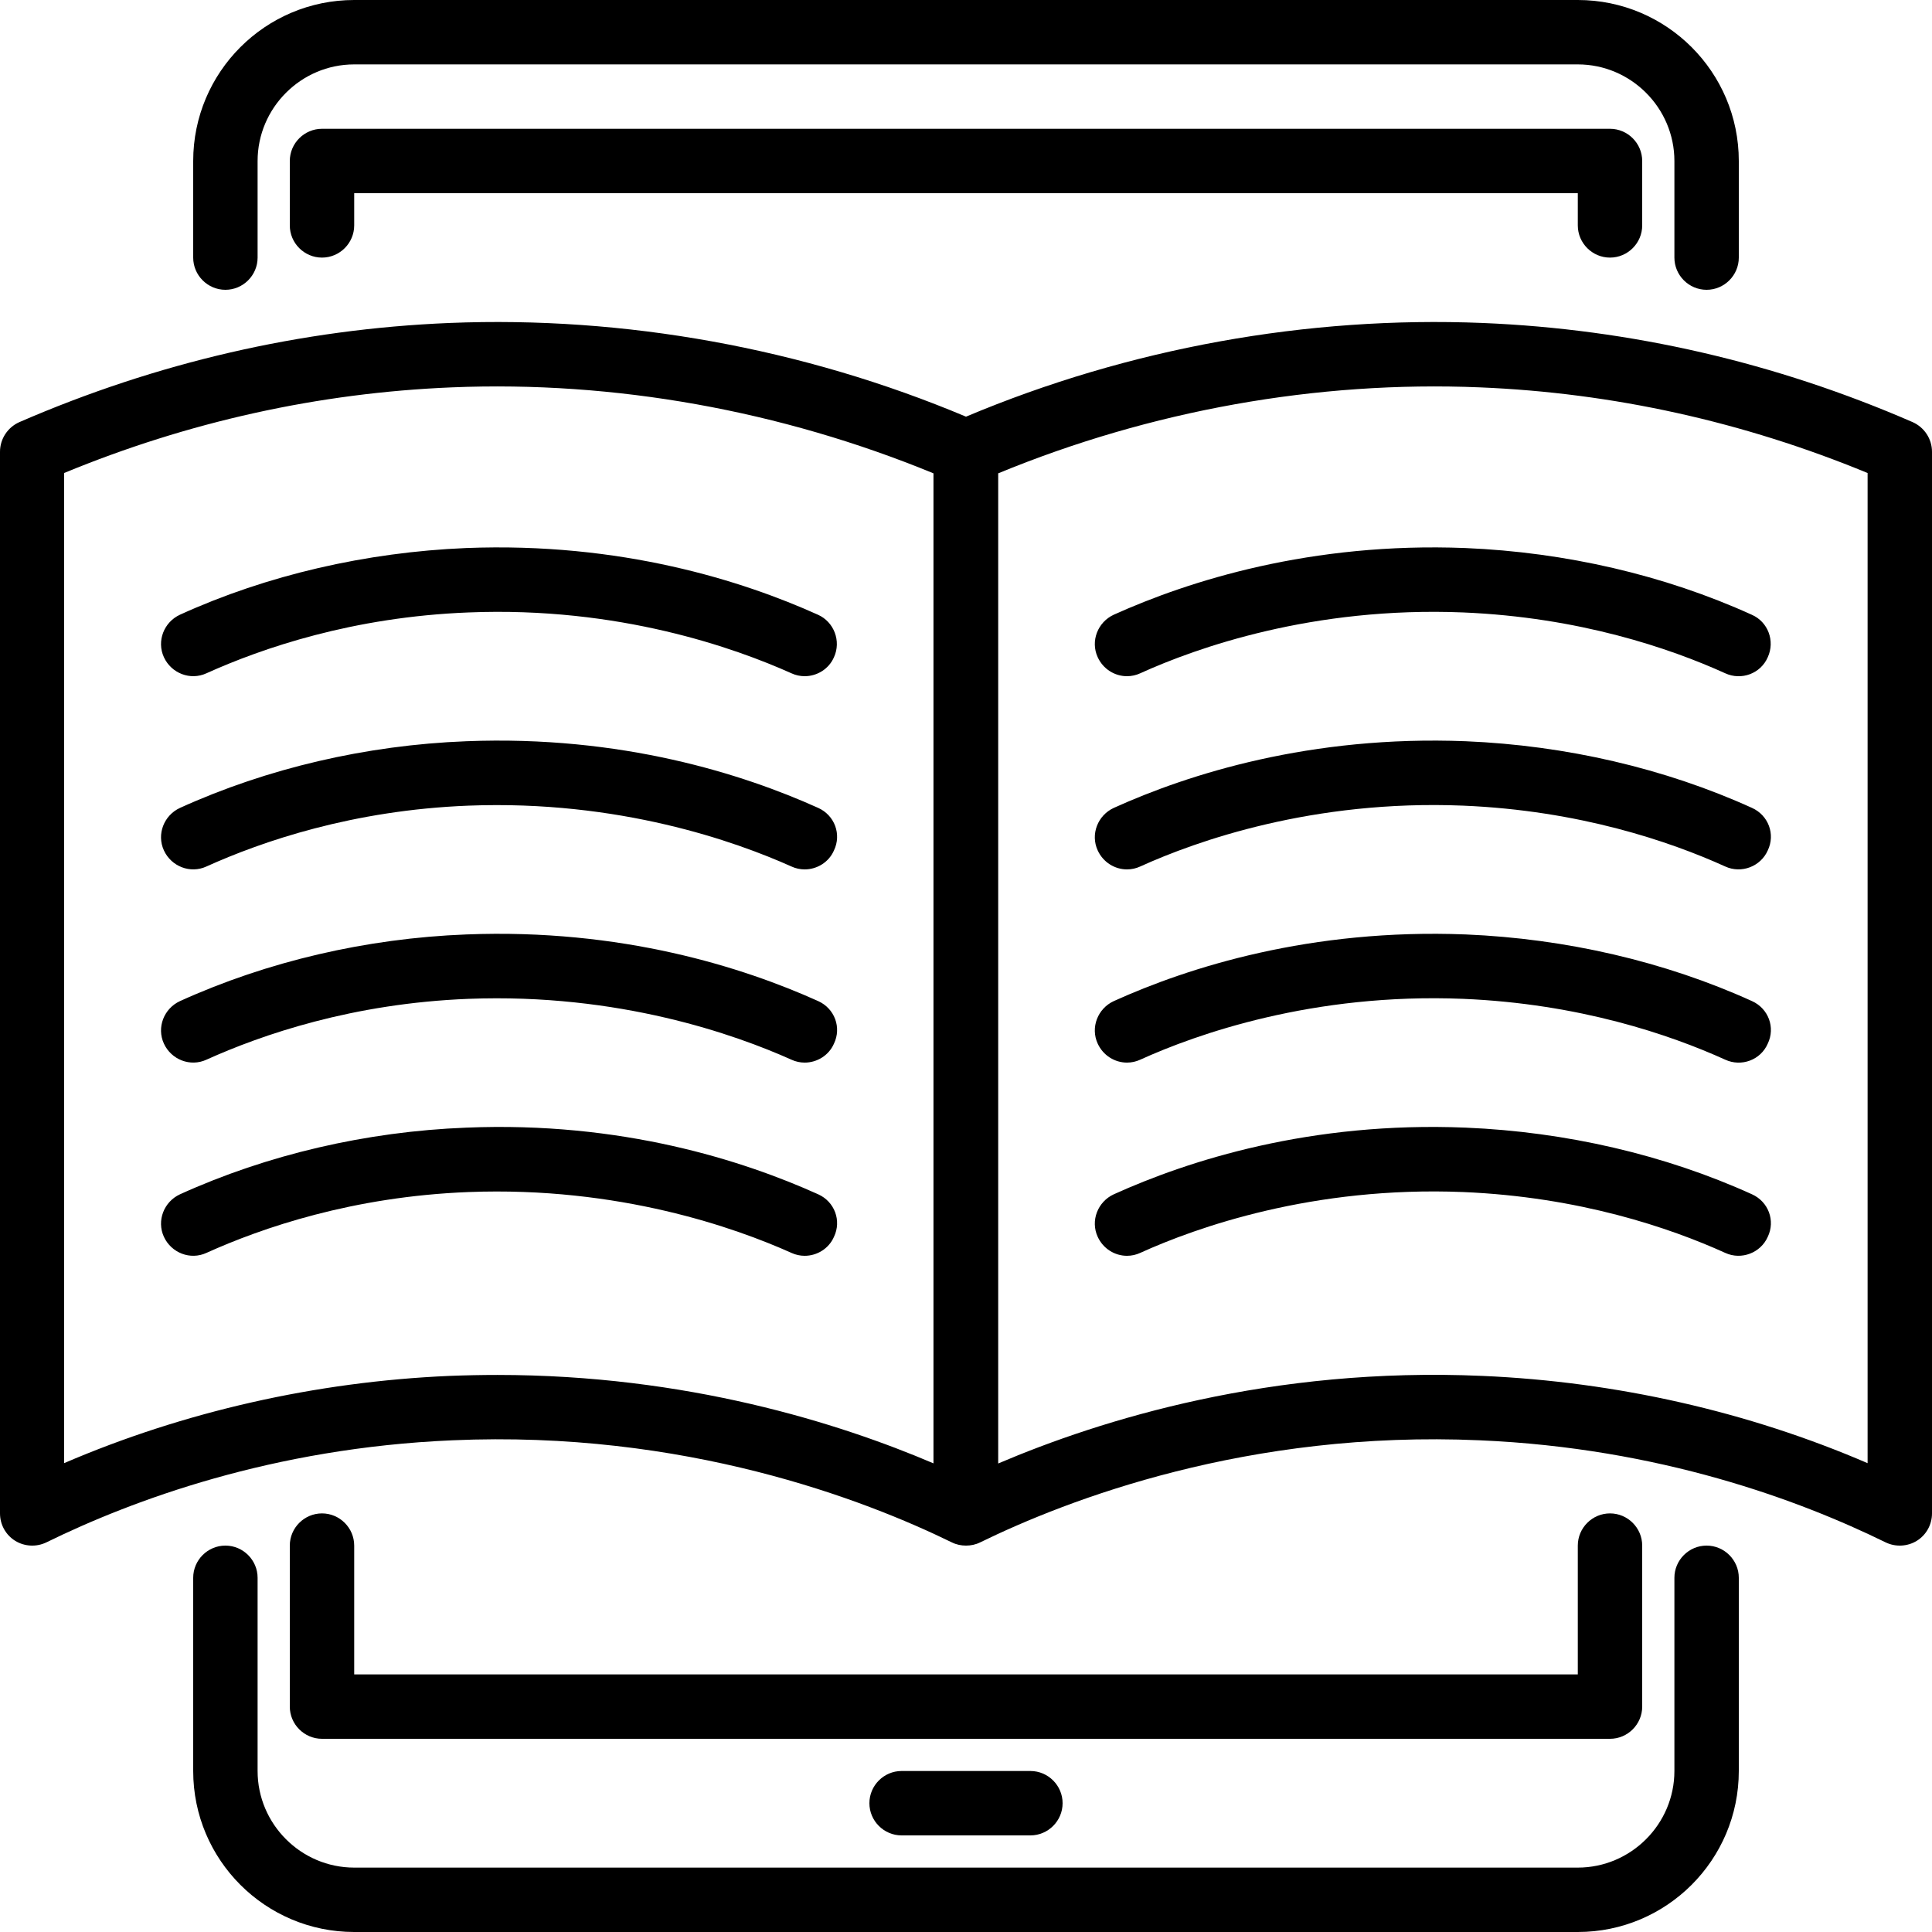
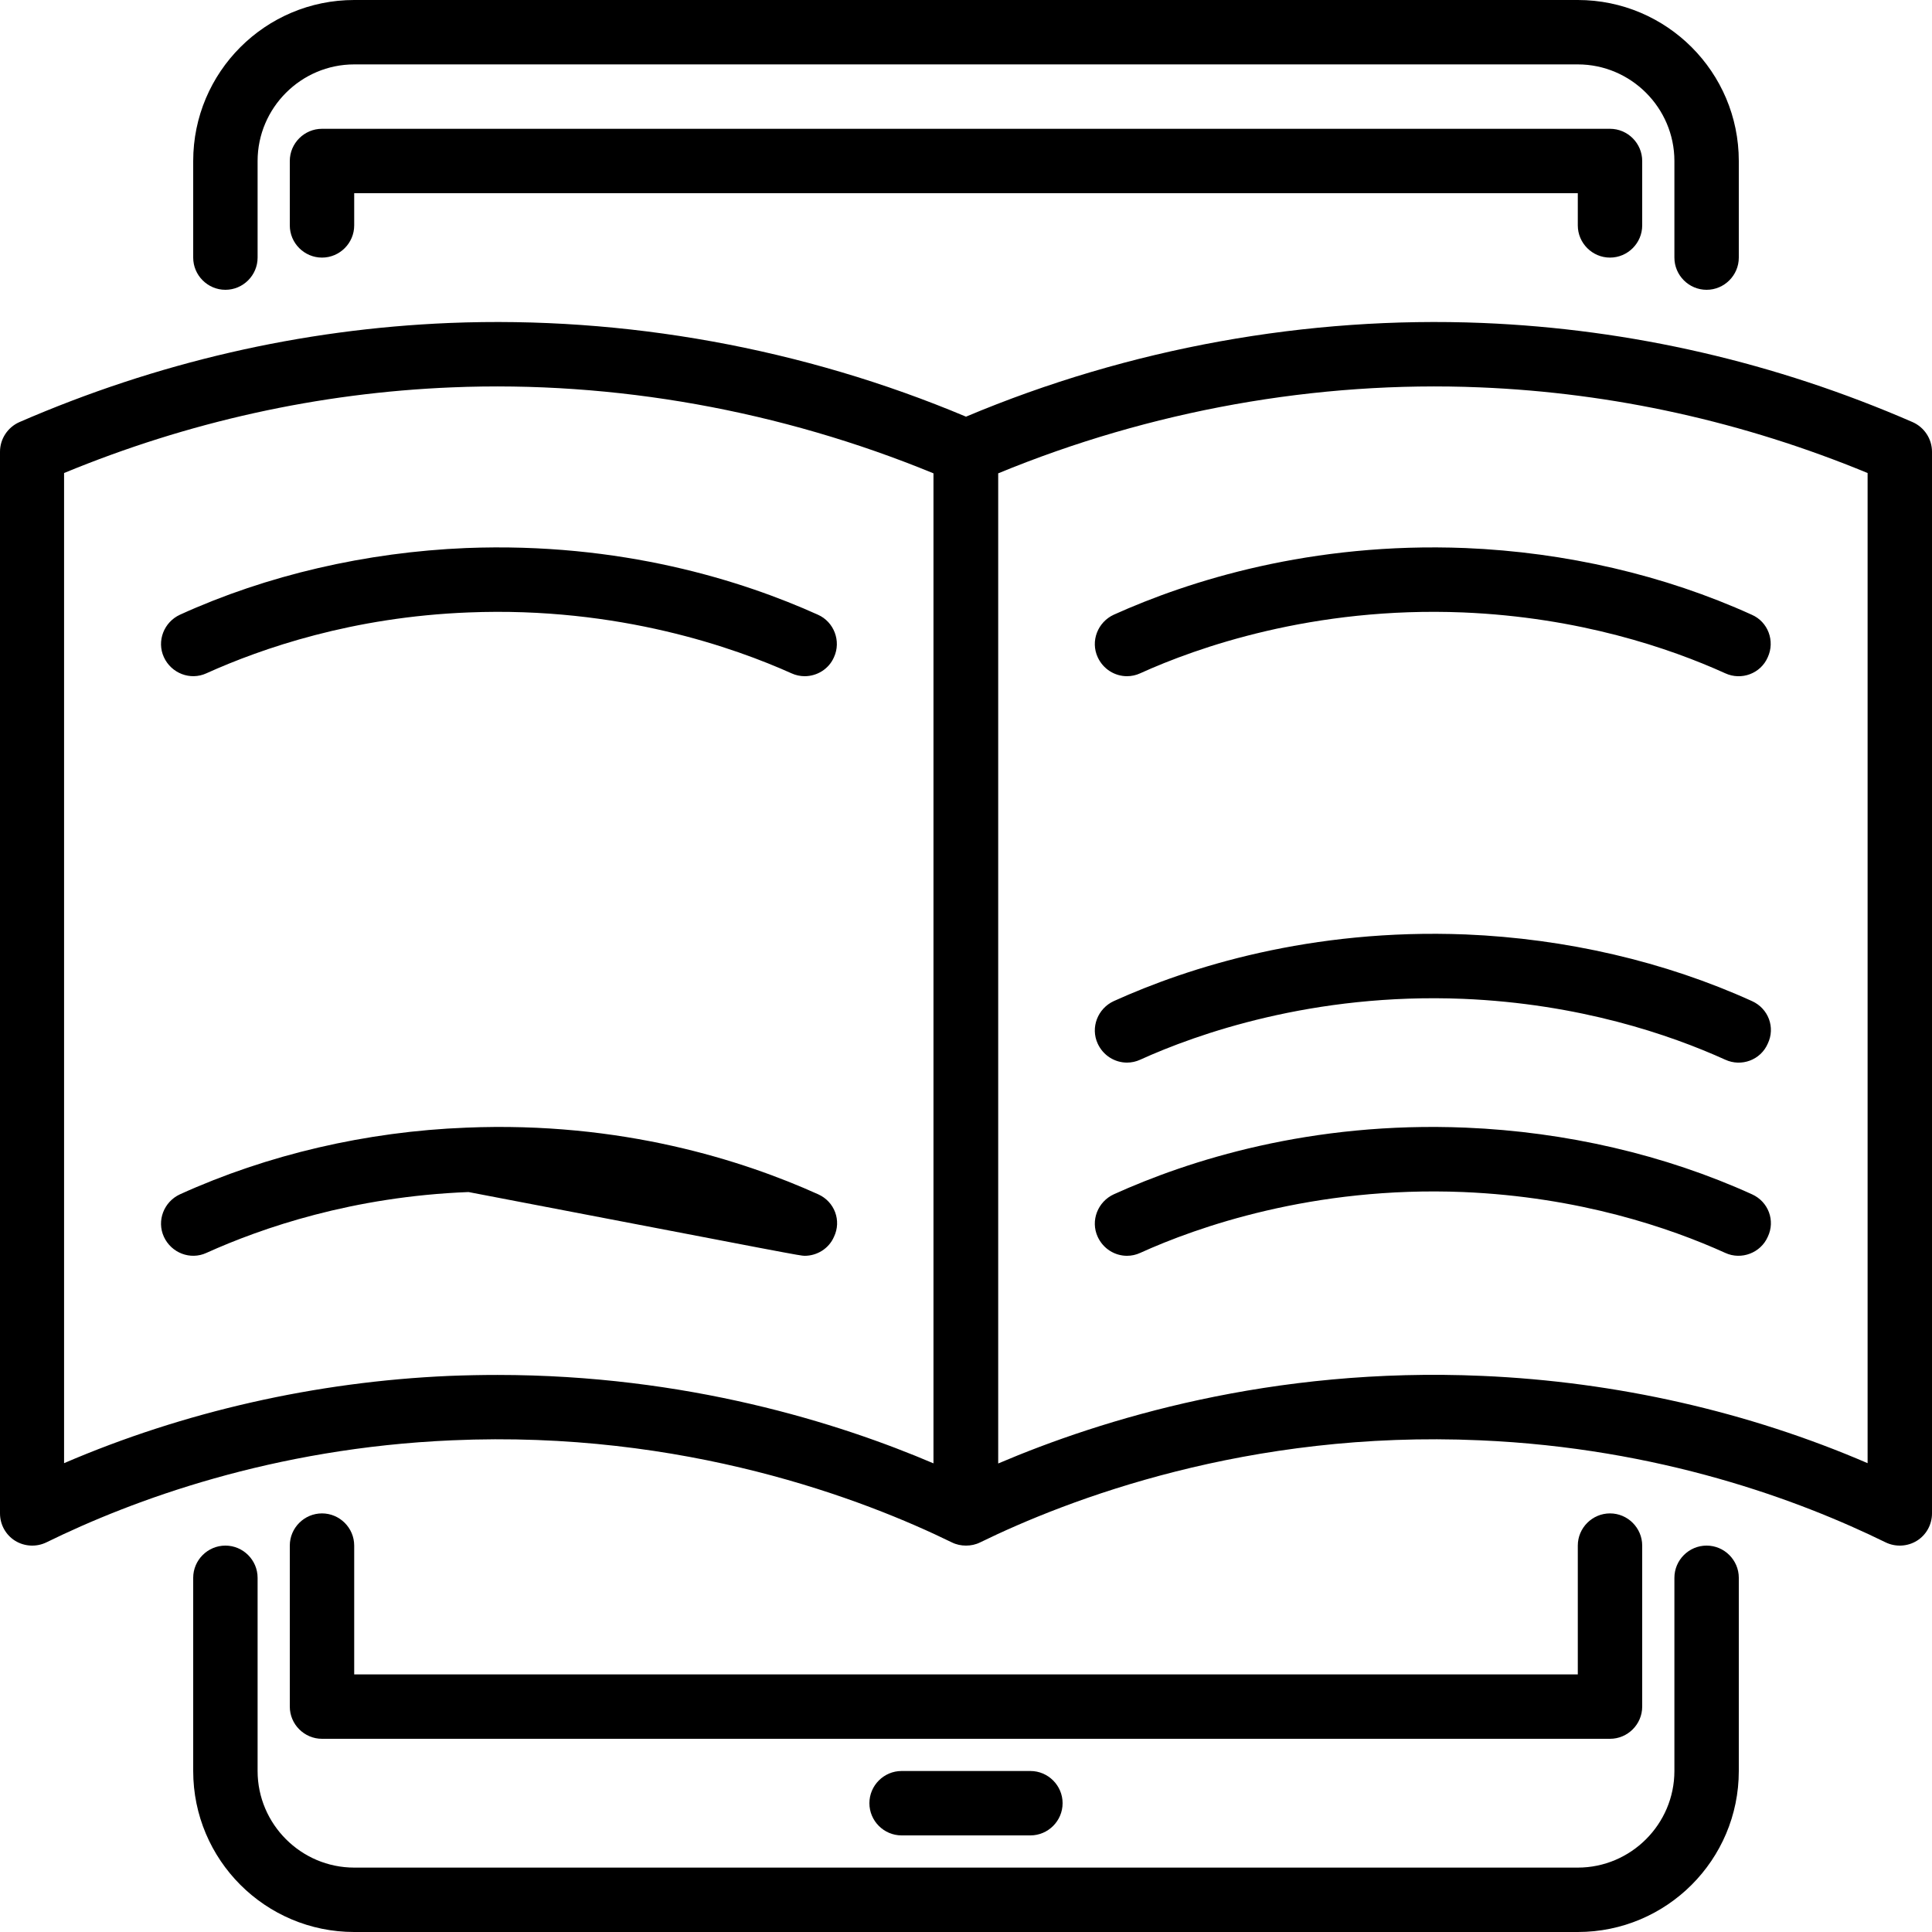
<svg xmlns="http://www.w3.org/2000/svg" version="1.0" preserveAspectRatio="xMidYMid meet" height="1080" viewBox="0 0 810 810" zoomAndPan="magnify" width="1080">
  <path fill-rule="nonzero" fill-opacity="1" d="M 94.5 121.5 C 101.926 121.5 108 115.426 108 108 L 108 67.5 C 108 45.227 126.227 27 148.5 27 L 661.5 27 C 683.773 27 702 45.227 702 67.5 L 702 108 C 702 115.426 708.074 121.5 715.5 121.5 C 722.926 121.5 729 115.426 729 108 L 729 67.5 C 729 30.238 698.762 0 661.5 0 L 148.5 0 C 111.238 0 81 30.238 81 67.5 L 81 108 C 81 115.426 87.074 121.5 94.5 121.5 Z M 94.5 121.5" fill="#000000" />
  <path fill-rule="nonzero" fill-opacity="1" d="M 675 108 C 682.426 108 688.5 101.926 688.5 94.5 L 688.5 67.5 C 688.5 60.074 682.426 54 675 54 L 135 54 C 127.574 54 121.5 60.074 121.5 67.5 L 121.5 94.5 C 121.5 101.926 127.574 108 135 108 C 142.426 108 148.5 101.926 148.5 94.5 L 148.5 81 L 661.5 81 L 661.5 94.5 C 661.5 101.926 667.574 108 675 108 Z M 675 108" fill="#000000" />
  <path fill-rule="nonzero" fill-opacity="1" d="M 715.5 648 C 708.074 648 702 654.074 702 661.5 L 702 742.5 C 702 764.773 683.773 783 661.5 783 L 148.5 783 C 126.227 783 108 764.773 108 742.5 L 108 661.5 C 108 654.074 101.926 648 94.5 648 C 87.074 648 81 654.074 81 661.5 L 81 742.5 C 81 779.762 111.238 810 148.5 810 L 661.5 810 C 698.762 810 729 779.762 729 742.5 L 729 661.5 C 729 654.074 722.926 648 715.5 648 Z M 715.5 648" fill="#000000" />
  <path fill-rule="nonzero" fill-opacity="1" d="M 135 634.5 C 127.574 634.5 121.5 640.574 121.5 648 L 121.5 715.5 C 121.5 722.926 127.574 729 135 729 L 675 729 C 682.426 729 688.5 722.926 688.5 715.5 L 688.5 648 C 688.5 640.574 682.426 634.5 675 634.5 C 667.574 634.5 661.5 640.574 661.5 648 L 661.5 702 L 148.5 702 L 148.5 648 C 148.5 640.574 142.426 634.5 135 634.5 Z M 135 634.5" fill="#000000" />
  <path fill-rule="nonzero" fill-opacity="1" d="M 378 742.5 C 370.574 742.5 364.5 748.574 364.5 756 C 364.5 763.426 370.574 769.5 378 769.5 L 432 769.5 C 439.426 769.5 445.5 763.426 445.5 756 C 445.5 748.574 439.426 742.5 432 742.5 Z M 378 742.5" fill="#000000" />
  <path fill-rule="nonzero" fill-opacity="1" d="M 75.465 257.715 C 68.715 260.82 65.609 268.785 68.715 275.535 C 71.82 282.285 79.785 285.391 86.535 282.285 C 109.891 271.754 147.824 258.66 196.426 256.77 C 259.469 254.203 308.34 271.754 331.828 282.285 C 333.586 283.094 335.477 283.5 337.363 283.5 C 342.496 283.5 347.488 280.531 349.648 275.535 C 352.754 268.785 349.648 260.684 342.898 257.715 C 311.445 243.539 260.414 227.203 195.344 229.77 C 153.496 231.523 111.914 241.109 75.465 257.715 Z M 75.465 257.715" fill="#000000" />
-   <path fill-rule="nonzero" fill-opacity="1" d="M 343.035 338.715 C 311.578 324.539 260.551 308.203 195.48 310.77 C 153.496 312.391 112.051 322.109 75.465 338.715 C 68.715 341.82 65.609 349.785 68.715 356.535 C 71.82 363.285 79.785 366.391 86.535 363.285 C 109.891 352.754 147.824 339.66 196.426 337.77 C 259.469 335.34 308.34 352.754 331.828 363.285 C 333.586 364.094 335.477 364.5 337.363 364.5 C 342.496 364.5 347.488 361.531 349.648 356.535 C 352.891 349.785 349.922 341.82 343.035 338.715 Z M 343.035 338.715" fill="#000000" />
-   <path fill-rule="nonzero" fill-opacity="1" d="M 343.035 419.715 C 311.578 405.539 260.551 389.203 195.48 391.77 C 153.496 393.391 112.051 403.109 75.465 419.715 C 68.715 422.82 65.609 430.785 68.715 437.535 C 71.82 444.285 79.785 447.391 86.535 444.285 C 109.891 433.754 147.824 420.66 196.426 418.77 C 259.469 416.34 308.34 433.754 331.828 444.285 C 333.586 445.094 335.477 445.5 337.363 445.5 C 342.496 445.5 347.488 442.531 349.648 437.535 C 352.891 430.785 349.922 422.82 343.035 419.715 Z M 343.035 419.715" fill="#000000" />
-   <path fill-rule="nonzero" fill-opacity="1" d="M 343.035 500.715 C 311.578 486.539 260.551 470.07 195.48 472.77 C 153.496 474.391 112.051 484.109 75.465 500.715 C 68.715 503.82 65.609 511.785 68.715 518.535 C 71.82 525.285 79.785 528.391 86.535 525.285 C 109.891 514.754 147.824 501.66 196.426 499.77 C 259.469 497.34 308.34 514.754 331.828 525.285 C 333.586 526.094 335.477 526.5 337.363 526.5 C 342.496 526.5 347.488 523.531 349.648 518.535 C 352.891 511.785 349.922 503.82 343.035 500.715 Z M 343.035 500.715" fill="#000000" />
+   <path fill-rule="nonzero" fill-opacity="1" d="M 343.035 500.715 C 311.578 486.539 260.551 470.07 195.48 472.77 C 153.496 474.391 112.051 484.109 75.465 500.715 C 68.715 503.82 65.609 511.785 68.715 518.535 C 71.82 525.285 79.785 528.391 86.535 525.285 C 109.891 514.754 147.824 501.66 196.426 499.77 C 333.586 526.094 335.477 526.5 337.363 526.5 C 342.496 526.5 347.488 523.531 349.648 518.535 C 352.891 511.785 349.922 503.82 343.035 500.715 Z M 343.035 500.715" fill="#000000" />
  <path fill-rule="nonzero" fill-opacity="1" d="M 466.965 257.715 C 460.215 260.82 457.109 268.785 460.215 275.535 C 462.512 280.531 467.371 283.5 472.5 283.5 C 474.391 283.5 476.281 283.094 478.035 282.285 C 501.523 271.621 550.395 254.203 613.441 256.77 C 662.039 258.797 700.109 271.754 723.328 282.285 C 730.078 285.391 738.18 282.422 741.148 275.535 C 744.254 268.785 741.285 260.684 734.398 257.715 C 697.816 241.109 656.371 231.523 614.387 229.77 C 549.586 227.203 498.422 243.539 466.965 257.715 Z M 466.965 257.715" fill="#000000" />
-   <path fill-rule="nonzero" fill-opacity="1" d="M 734.535 338.715 C 697.949 322.109 656.504 312.523 614.52 310.77 C 549.449 308.203 498.285 324.539 466.965 338.715 C 460.215 341.82 457.109 349.785 460.215 356.535 C 462.512 361.531 467.371 364.5 472.5 364.5 C 474.391 364.5 476.281 364.094 478.035 363.285 C 501.523 352.621 550.395 335.203 613.441 337.77 C 662.039 339.797 700.109 352.754 723.328 363.285 C 730.078 366.391 738.18 363.285 741.148 356.535 C 744.391 349.785 741.422 341.82 734.535 338.715 Z M 734.535 338.715" fill="#000000" />
  <path fill-rule="nonzero" fill-opacity="1" d="M 734.535 419.715 C 697.949 403.109 656.504 393.523 614.52 391.77 C 549.449 389.203 498.285 405.539 466.965 419.715 C 460.215 422.82 457.109 430.785 460.215 437.535 C 462.512 442.531 467.371 445.5 472.5 445.5 C 474.391 445.5 476.281 445.094 478.035 444.285 C 501.523 433.621 550.395 416.203 613.441 418.77 C 662.039 420.797 700.109 433.754 723.328 444.285 C 730.078 447.391 738.18 444.422 741.148 437.535 C 744.391 430.785 741.422 422.82 734.535 419.715 Z M 734.535 419.715" fill="#000000" />
  <path fill-rule="nonzero" fill-opacity="1" d="M 734.535 500.715 C 697.949 484.109 656.504 474.523 614.52 472.77 C 549.449 470.07 498.285 486.539 466.965 500.715 C 460.215 503.82 457.109 511.785 460.215 518.535 C 462.512 523.531 467.371 526.5 472.5 526.5 C 474.391 526.5 476.281 526.094 478.035 525.285 C 501.523 514.621 550.395 497.203 613.441 499.77 C 662.039 501.797 700.109 514.754 723.328 525.285 C 730.078 528.391 738.18 525.285 741.148 518.535 C 744.391 511.785 741.422 503.82 734.535 500.715 Z M 734.535 500.715" fill="#000000" />
  <path fill-rule="nonzero" fill-opacity="1" d="M 801.898 176.984 C 744.523 152.012 683.773 137.969 621.539 135.406 C 548.102 132.434 473.309 145.934 405 174.691 C 336.691 145.934 261.766 132.434 188.461 135.406 C 126.227 137.969 65.609 152.012 8.102 176.984 C 3.238 179.145 0 184.004 0 189.406 L 0 634.5 C 0 639.227 2.43 643.547 6.344 645.977 C 10.262 648.406 15.254 648.676 19.441 646.648 C 55.484 628.965 114.344 607.094 189.539 603.855 C 287.012 599.535 362.609 628.828 399.059 646.648 C 400.949 647.594 402.977 648 405 648 C 407.023 648 409.051 647.594 410.941 646.648 C 447.391 628.828 523.125 599.535 620.461 603.855 C 695.789 607.094 754.516 628.965 790.559 646.648 C 794.746 648.676 799.738 648.406 803.656 645.977 C 807.57 643.547 810 639.227 810 634.5 L 810 189.406 C 810 184.004 806.762 179.145 801.898 176.984 Z M 391.5 613.574 C 351.676 596.566 287.82 576.449 208.574 576.449 C 201.961 576.449 195.211 576.586 188.324 576.855 C 132.434 579.285 77.086 591.84 26.863 613.441 L 26.863 198.316 C 78.84 176.852 133.516 164.699 189.406 162.406 C 257.715 159.57 327.375 172.125 391.363 198.449 L 391.363 613.574 Z M 783 613.441 C 732.914 591.84 677.566 579.285 621.539 576.855 C 532.98 572.941 461.566 595.215 418.5 613.574 L 418.5 198.449 C 482.355 172.125 552.016 159.57 620.461 162.406 C 676.352 164.699 731.023 176.852 783 198.316 Z M 783 613.441" fill="#000000" />
</svg>